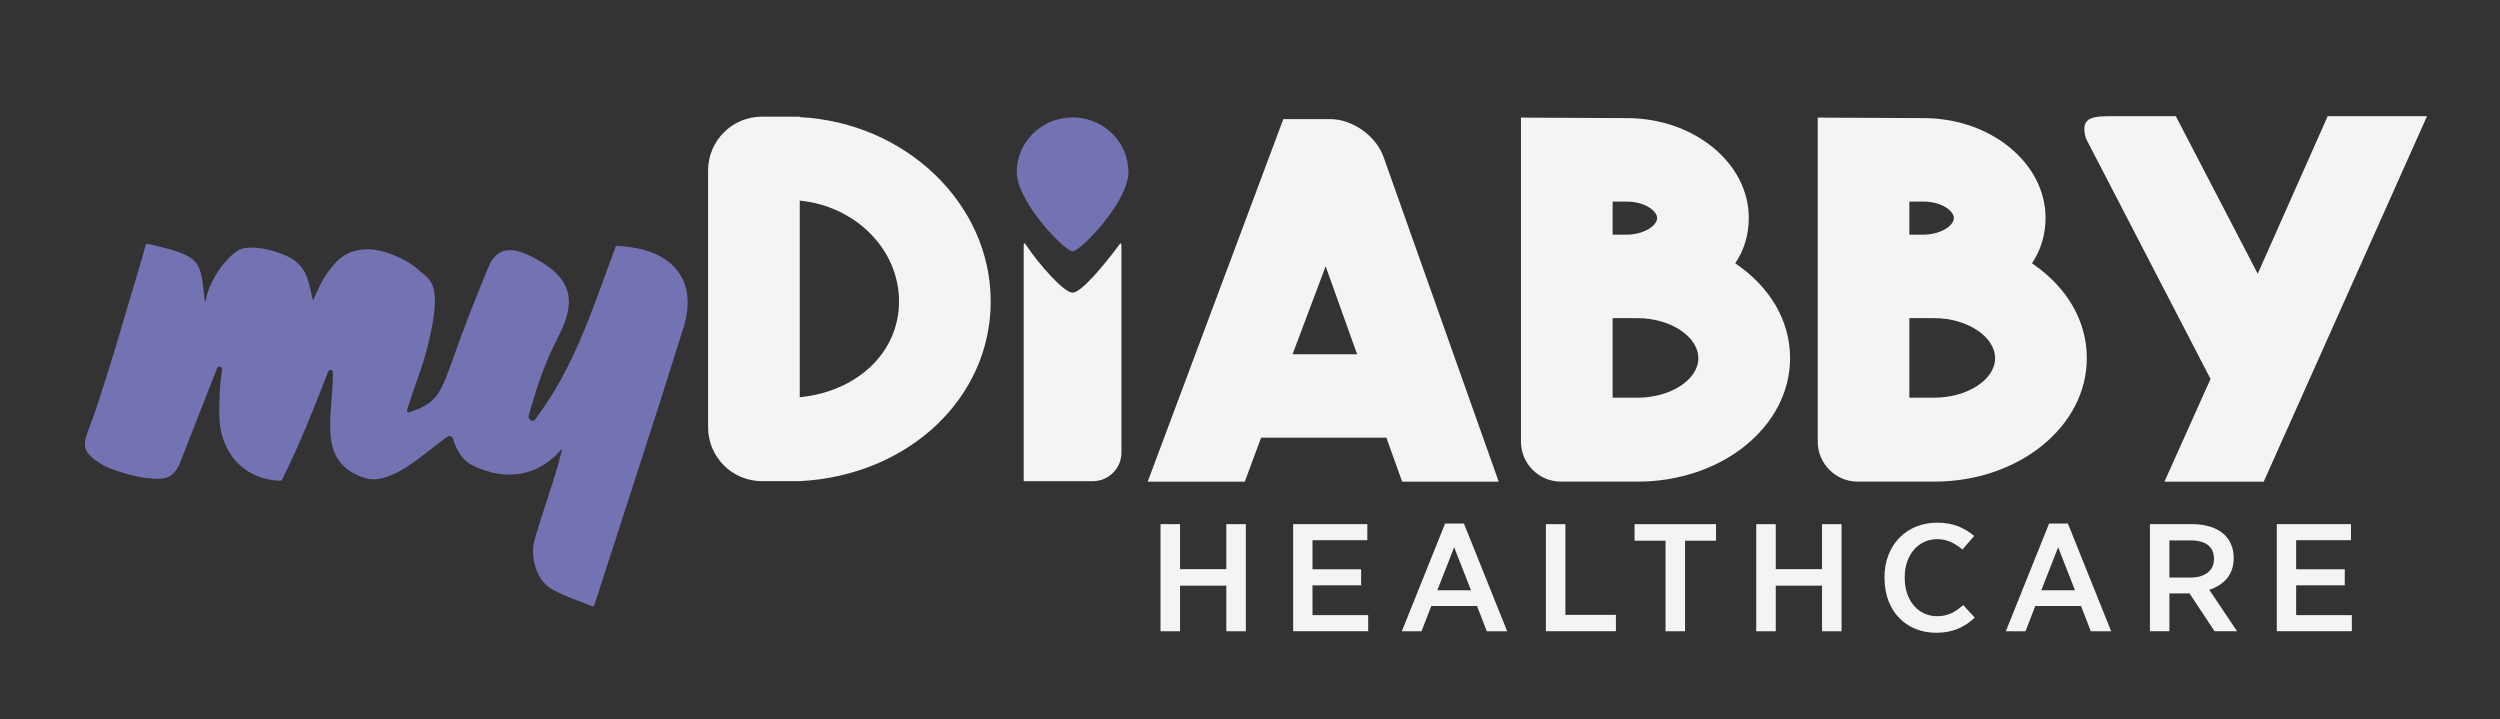
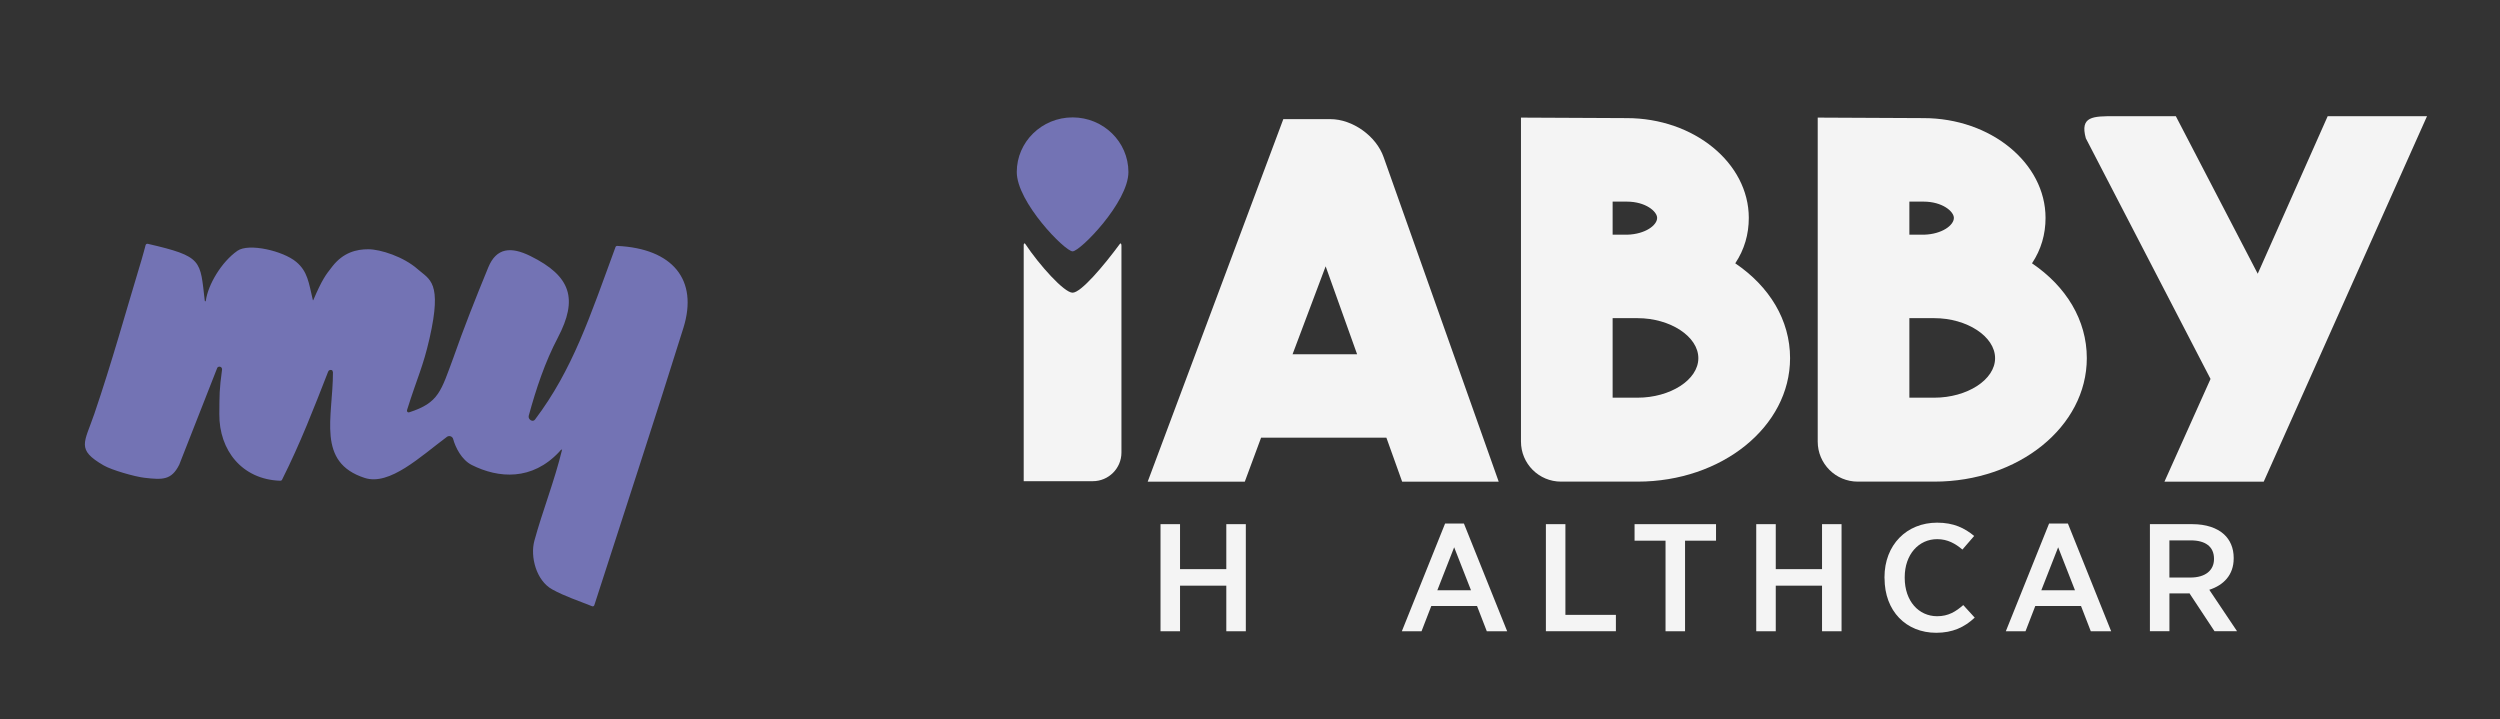
<svg xmlns="http://www.w3.org/2000/svg" id="Calque_1" data-name="Calque 1" viewBox="0 0 735.32 211.55">
  <rect x="0" y="0" width="735.32" height="211.55" fill="#333333" stroke="none" />
  <defs>
    <style>
      .cls-1 {
        fill: #f4f4f4;
      }

      .cls-2 {
        fill: #7373b4;
      }
    </style>
  </defs>
  <g>
    <path class="cls-1" d="m341.34,154.17h5.74v13.23h13.61v-13.23h5.74v31.5h-5.74v-13.41h-13.61v13.41h-5.74v-31.5Z" />
-     <path class="cls-1" d="m380.34,154.17h21.83v4.72h-16.13v8.55h14.3v4.72h-14.3v8.77h16.38v4.72h-22.07v-31.5Z" />
    <path class="cls-1" d="m425.04,153.99h5.54l12.72,31.68h-5.99l-2.87-7.42h-13.46l-2.87,7.42h-5.79l12.72-31.68Zm7.62,19.62l-4.95-12.64-4.95,12.64h9.9Z" />
    <path class="cls-1" d="m454.69,154.17h5.74v26.68h14.85v4.81h-20.59v-31.5Z" />
    <path class="cls-1" d="m489.88,159.03h-9.11v-4.86h23.96v4.86h-9.11v26.64h-5.74v-26.64Z" />
    <path class="cls-1" d="m516.56,154.17h5.74v13.23h13.61v-13.23h5.74v31.5h-5.74v-13.41h-13.61v13.41h-5.74v-31.5Z" />
    <path class="cls-1" d="m554.28,170.1v-.31c0-9.54,6.53-16.06,15.49-16.06,4.85,0,8.07,1.58,10.89,3.91l-3.46,4c-2.03-1.71-4.31-3.06-7.42-3.06-5.44,0-9.55,4.5-9.55,11.2v.18c0,6.84,4.11,11.29,9.55,11.29,3.32,0,5.49-1.39,7.67-3.28l3.37,3.69c-3.02,2.84-6.53,4.46-11.33,4.46-8.86,0-15.19-6.39-15.19-16.02Z" />
    <path class="cls-1" d="m602.69,153.99h5.54l12.72,31.68h-5.99l-2.87-7.42h-13.46l-2.87,7.42h-5.79l12.72-31.68Zm7.62,19.62l-4.95-12.64-4.95,12.64h9.9Z" />
    <path class="cls-1" d="m632.34,154.17h12.52c3.96,0,7.18,1.08,9.26,2.97,1.83,1.66,2.87,4.05,2.87,6.93v.18c0,4.86-2.97,7.87-7.18,9.22l8.17,12.19h-6.63l-7.37-11.16c-.1.04-.25.04-.35.04h-5.54v11.11h-5.74v-31.5Zm11.93,15.7c4.45,0,6.93-2.16,6.93-5.44v-.09c0-3.55-2.52-5.4-6.83-5.4h-6.29v10.93h6.19Z" />
-     <path class="cls-1" d="m669.66,154.17h21.83v4.72h-16.13v8.55h14.3v4.72h-14.3v8.77h16.38v4.72h-22.07v-31.5Z" />
  </g>
  <path class="cls-2" d="m315.48,34.53c9.06,0,16.42,7.21,16.42,16.07s-14.18,23.33-16.42,23.33-16.42-14.46-16.42-23.33,7.36-16.07,16.42-16.07Z" />
  <g>
    <path class="cls-1" d="m684.64,34.17l-20.58,46.34-24.09-46.34h-17.9c-6.5,0-10.36,0-8.57,6.5l36.68,70.79-13.56,30.22h29.2l48.03-107.5h-29.2Z" />
    <path class="cls-1" d="m597.66,77.46c2.71-4.07,3.99-8.57,3.99-13.37,0-16.13-16.12-29.35-35.9-29.35l-31.11-.15v95.29c0,6.51,5.27,11.78,11.78,11.78h22.53c24.73,0,44.84-16.13,44.84-36.32,0-11.19-6.06-21.07-16.12-27.89Zm-36.06-18.16h4.15c5.58,0,8.94,2.91,8.94,4.79,0,2.18-3.51,4.79-8.78,4.94h-4.31v-9.73Zm7.34,57.67h-7.34v-23.39h7.34c9.57,0,17.87,5.37,17.87,11.77s-8.3,11.62-17.87,11.62Z" />
    <path class="cls-1" d="m510.38,77.46c2.71-4.07,3.99-8.57,3.99-13.37,0-16.13-16.12-29.35-35.9-29.35l-31.11-.15v95.29c0,6.51,5.27,11.78,11.78,11.78h22.53c24.73,0,44.84-16.13,44.84-36.32,0-11.19-6.06-21.07-16.12-27.89Zm-36.06-18.16h4.15c5.58,0,8.94,2.91,8.94,4.79,0,2.18-3.51,4.79-8.78,4.94h-4.31v-9.73Zm7.34,57.67h-7.34v-23.39h7.34c9.57,0,17.87,5.37,17.87,11.77s-8.3,11.62-17.87,11.62Z" />
    <path class="cls-1" d="m406.97,46.24h0c-2.17-6.24-9.16-11.2-15.67-11.2h-13.84l-39.89,106.63h28.56l4.79-12.93h36.86l4.63,12.93h28.4l-33.84-95.43Zm-26.79,57.95l9.73-25.86,9.25,25.86h-18.99Z" />
-     <path class="cls-1" d="m235.23,34.46v-.15h-11.12c-8.75,0-15.84,7.09-15.84,15.84v75.53c0,8.75,7.09,15.84,15.84,15.84h11.12c31.75-1.6,56.17-24.26,56.17-52.88s-24.89-52.59-56.17-54.19Zm0,82.37v-57.82c16.43,1.6,29.2,14.38,29.2,29.64s-12.61,26.59-29.2,28.18Z" />
    <path class="cls-1" d="m321.42,141.53c4.66,0,8.43-3.78,8.43-8.43v-60.8c0-.18-.04-.92-.39-.64-.03.02-.07.07-.1.11-4.81,6.51-11.41,14.32-13.89,14.32s-9.8-8.18-13.89-14.32c-.03-.04-.1-.14-.13-.15-.37-.15-.35.43-.35.68v69.23" />
  </g>
  <path class="cls-2" d="m63.96,108.11c.5-.58,1.45-.15,1.35.6-.82,6.04-.75,7.35-.8,13.06-.09,10.71,6.74,19.3,17.96,19.63.21,0,.4-.11.49-.3,5.37-10.71,9.28-20.83,13.56-31.8.16-.42.57-.56,1.02-.46.26.06.34.41.39.67,0,13.29-4.92,26.47,9.36,31.07,7.3,2.35,16.35-6.26,24.15-12.08.67-.5,1.63-.17,1.85.64.66,2.43,2.46,6.12,5.5,7.64,7.85,3.93,17.71,4.67,25.71-3.9.2-.21.39-.6.84-.69-2.19,9.12-5.76,18.07-8.16,26.84-1.28,4.7.54,11.73,5.23,14.32,3.68,2.04,7.84,3.38,11.74,4.96.27.11.57-.03.66-.31,8.97-27.84,17.8-54.66,26.21-81.59,4.42-14.16-3.22-23.31-19.46-24.08-.22-.01-.43.11-.51.31-7.49,20.39-12.59,36.08-23.7,50.78-.67.89-2.12-.08-1.83-1.15,2.17-7.93,4.76-15.73,8.57-22.98,5.93-11.31,3.95-18.05-8.09-23.99-5.71-2.82-9.99-2.46-12.37,3.31-3.72,9.04-7.44,18.46-10.14,26.23-3.82,10.3-4.36,13.6-13.15,16.44-.4.13-.74-.25-.62-.66,2.99-9.57,4.69-12.59,6.63-21.14,3.79-16.68-.03-17.23-3.46-20.28-4.2-3.73-11.04-5.88-14.53-5.89s-7.36.91-10.59,5.03c-2.04,2.6-2.98,3.79-5.63,9.94-.02.06-.11.05-.12-.01-1.23-5.24-1.54-8.43-4.9-11.25-3.85-3.23-13.95-5.6-17.3-3.25-4.7,3.29-8.64,9.97-9.28,14.67-.03.24-.28.26-.31.02-1.42-11.92-.49-12.99-16.77-16.75-.27-.06-.55.1-.63.37-.37,1.36-.73,2.77-1.15,4.17-4.6,15.2-8.82,30.5-13.96,45.54-2.92,8.53-5.36,10.4,2.79,15.11,2.38,1.38,9.14,3.3,11.91,3.62,5.45.64,8.02.71,10.3-3.84l11.22-28.59Z" />
</svg>